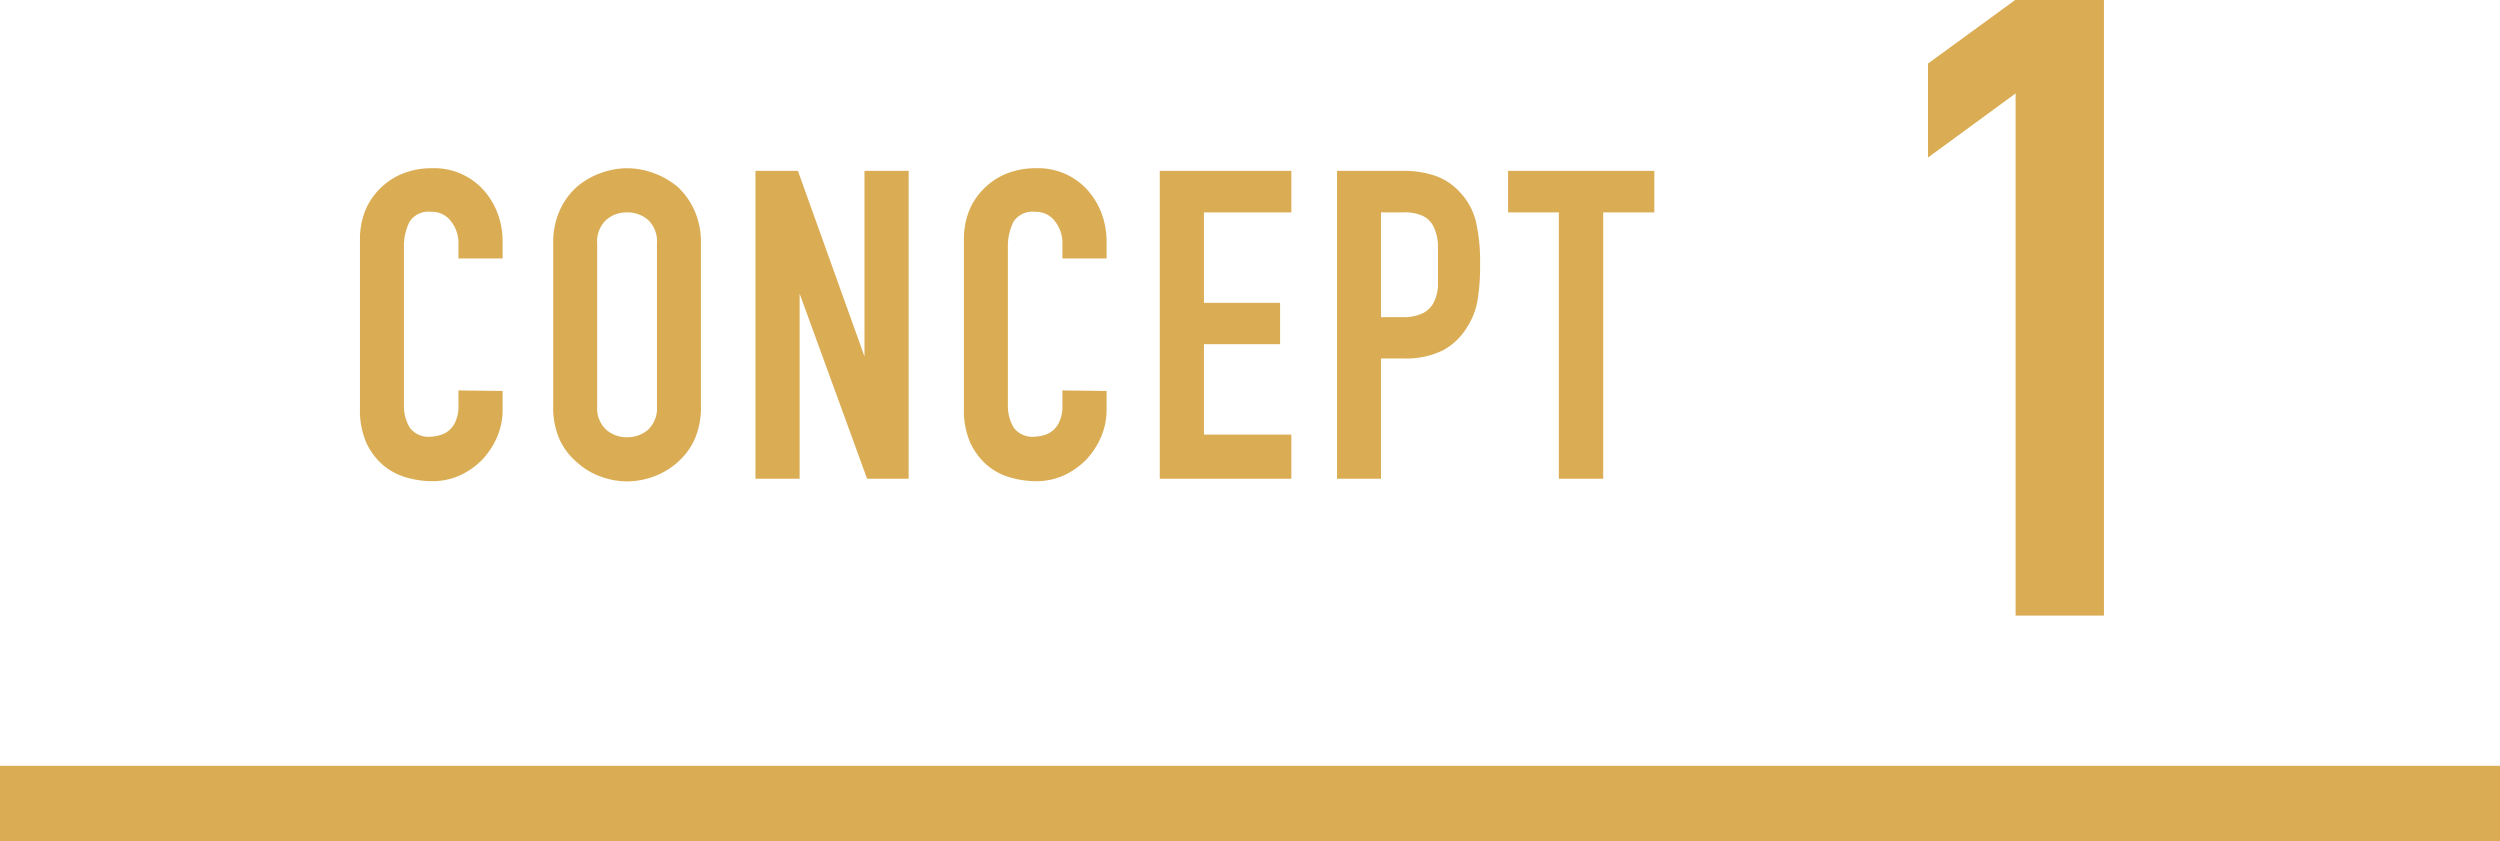
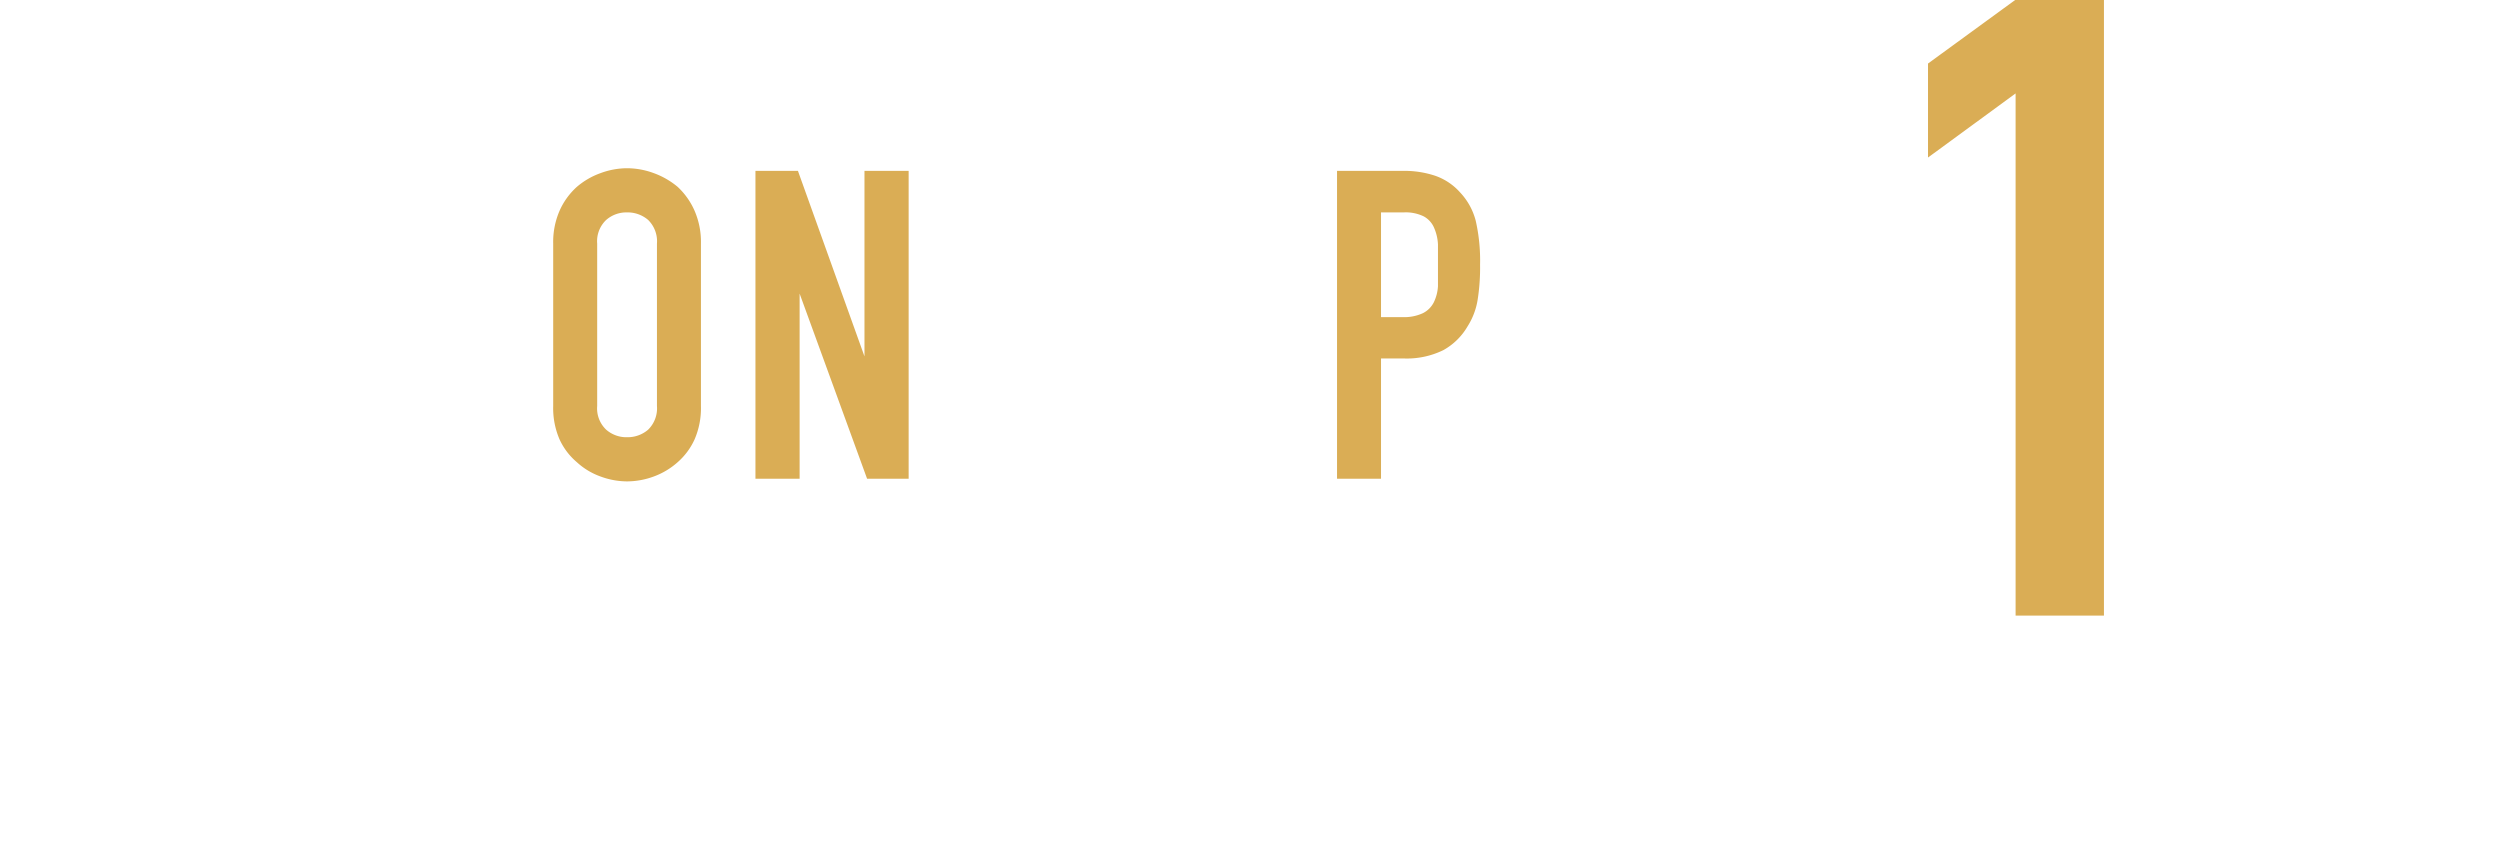
<svg xmlns="http://www.w3.org/2000/svg" id="レイヤー_1" data-name="レイヤー 1" viewBox="0 0 133 44.74">
  <defs>
    <style>.cls-1{fill:#daad55;}</style>
  </defs>
  <title>concept1</title>
-   <path class="cls-1" d="M380.81,593.05v1a3.67,3.67,0,0,1-.29,1.44,4.21,4.21,0,0,1-.79,1.21,4,4,0,0,1-1.19.84,3.57,3.57,0,0,1-1.46.31,5,5,0,0,1-1.36-.19,3.34,3.34,0,0,1-1.24-.64,3.55,3.55,0,0,1-.91-1.19,4.3,4.3,0,0,1-.35-1.85v-9a4.08,4.08,0,0,1,.27-1.5,3.49,3.49,0,0,1,.79-1.19,3.56,3.56,0,0,1,1.2-.8,4.13,4.13,0,0,1,1.56-.29,3.53,3.53,0,0,1,2.69,1.09,3.92,3.92,0,0,1,.79,1.25,4.26,4.26,0,0,1,.29,1.57V586h-2.35v-.78a1.87,1.87,0,0,0-.39-1.19,1.26,1.26,0,0,0-1.06-.51,1.19,1.19,0,0,0-1.16.54,2.93,2.93,0,0,0-.29,1.37v8.37a2.23,2.23,0,0,0,.31,1.2,1.23,1.23,0,0,0,1.12.48,1.79,1.79,0,0,0,.49-.08,1.29,1.29,0,0,0,.5-.27,1.34,1.34,0,0,0,.34-.5,1.93,1.93,0,0,0,.14-.81v-.8Z" transform="translate(-354.07 -572.25)" />
  <path class="cls-1" d="M383.5,585.21a4.17,4.17,0,0,1,.34-1.75,3.75,3.75,0,0,1,.92-1.27,4,4,0,0,1,1.26-.73,4.09,4.09,0,0,1,1.41-.26,4.14,4.14,0,0,1,1.42.26,4.24,4.24,0,0,1,1.27.73,3.84,3.84,0,0,1,.9,1.27,4.17,4.17,0,0,1,.34,1.75v8.64a4.19,4.19,0,0,1-.34,1.78,3.58,3.58,0,0,1-.9,1.21,3.94,3.94,0,0,1-1.27.76,4.14,4.14,0,0,1-1.42.26,4.09,4.09,0,0,1-1.41-.26,3.7,3.7,0,0,1-1.26-.76,3.5,3.5,0,0,1-.92-1.21,4.19,4.19,0,0,1-.34-1.78Zm2.34,8.64a1.56,1.56,0,0,0,.48,1.26,1.63,1.63,0,0,0,1.11.4,1.67,1.67,0,0,0,1.12-.4,1.59,1.59,0,0,0,.47-1.26v-8.64a1.59,1.59,0,0,0-.47-1.26,1.67,1.67,0,0,0-1.12-.4,1.63,1.63,0,0,0-1.11.4,1.56,1.56,0,0,0-.48,1.26Z" transform="translate(-354.07 -572.25)" />
  <path class="cls-1" d="M394.26,597.72V581.34h2.26l3.54,9.87h0v-9.87h2.35v16.38h-2.21l-3.59-9.85h0v9.85Z" transform="translate(-354.07 -572.25)" />
-   <path class="cls-1" d="M412.94,593.05v1a3.67,3.67,0,0,1-.29,1.44,4.21,4.21,0,0,1-.79,1.21,4,4,0,0,1-1.19.84,3.57,3.57,0,0,1-1.46.31,5,5,0,0,1-1.36-.19,3.26,3.26,0,0,1-1.24-.64,3.55,3.55,0,0,1-.91-1.19,4.3,4.3,0,0,1-.35-1.85v-9a4.08,4.08,0,0,1,.27-1.5,3.49,3.49,0,0,1,.79-1.19,3.56,3.56,0,0,1,1.2-.8,4.13,4.13,0,0,1,1.56-.29,3.53,3.53,0,0,1,2.69,1.09,3.92,3.92,0,0,1,.79,1.25,4.26,4.26,0,0,1,.29,1.57V586h-2.35v-.78a1.87,1.87,0,0,0-.39-1.19,1.26,1.26,0,0,0-1.06-.51,1.19,1.19,0,0,0-1.16.54,2.93,2.93,0,0,0-.29,1.37v8.37A2.23,2.23,0,0,0,408,595a1.23,1.23,0,0,0,1.12.48,1.79,1.79,0,0,0,.49-.08,1.29,1.29,0,0,0,.5-.27,1.34,1.34,0,0,0,.34-.5,1.93,1.93,0,0,0,.14-.81v-.8Z" transform="translate(-354.07 -572.25)" />
-   <path class="cls-1" d="M415.77,597.72V581.34h7v2.21h-4.65v4.81h4.05v2.2h-4.05v4.81h4.65v2.35Z" transform="translate(-354.07 -572.25)" />
  <path class="cls-1" d="M425.2,597.72V581.34h3.52a5.19,5.19,0,0,1,1.7.26,3.16,3.16,0,0,1,1.33.89,3.45,3.45,0,0,1,.83,1.51,9.52,9.52,0,0,1,.23,2.33,11,11,0,0,1-.13,1.87,3.73,3.73,0,0,1-.54,1.42,3.39,3.39,0,0,1-1.29,1.26,4.41,4.41,0,0,1-2.11.44h-1.2v6.4Zm2.34-14.17v5.57h1.13a2.36,2.36,0,0,0,1.1-.21,1.3,1.3,0,0,0,.58-.58,2.25,2.25,0,0,0,.22-.85c0-.33,0-.71,0-1.12s0-.75,0-1.1a2.48,2.48,0,0,0-.21-.9,1.24,1.24,0,0,0-.55-.6,2.19,2.19,0,0,0-1.06-.21Z" transform="translate(-354.07 -572.25)" />
-   <path class="cls-1" d="M437,597.72V583.55H434.3v-2.21h7.78v2.21h-2.72v14.17Z" transform="translate(-354.07 -572.25)" />
  <path class="cls-1" d="M456.64,580.63v-5l4.65-3.39H466V605h-4.7V577.22Z" transform="translate(-354.07 -572.25)" />
-   <rect class="cls-1" y="40.74" width="133" height="4" />
</svg>